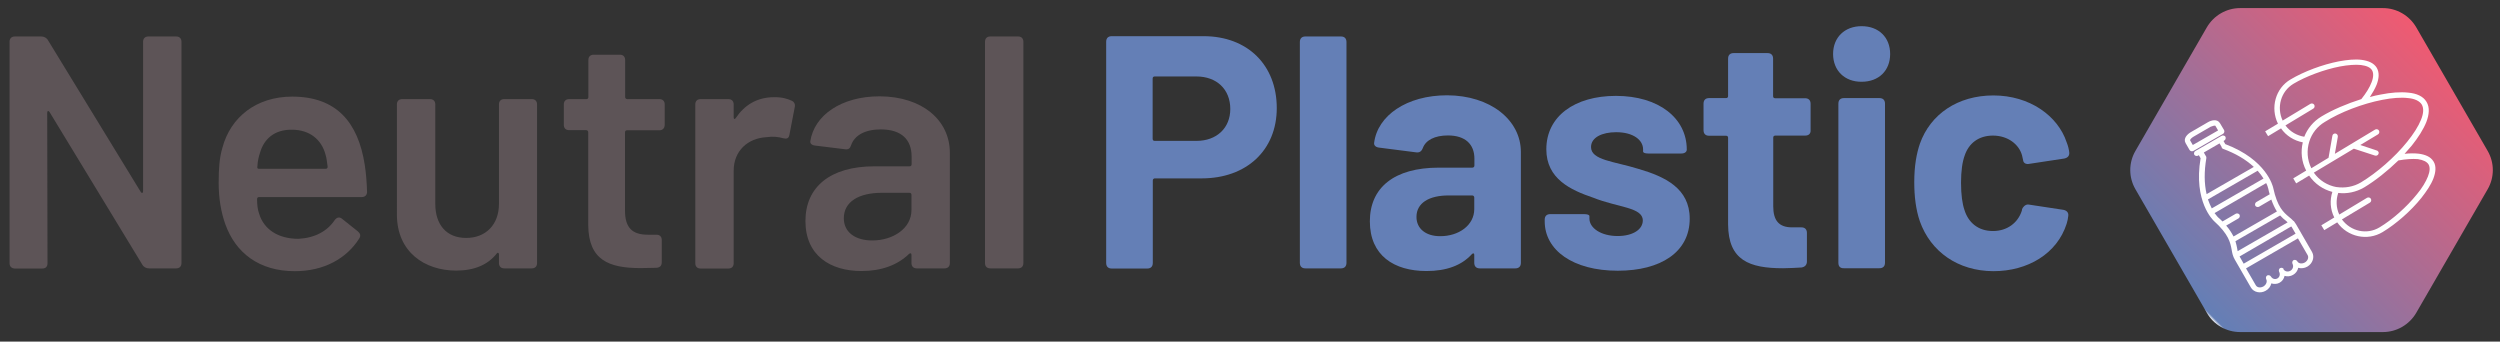
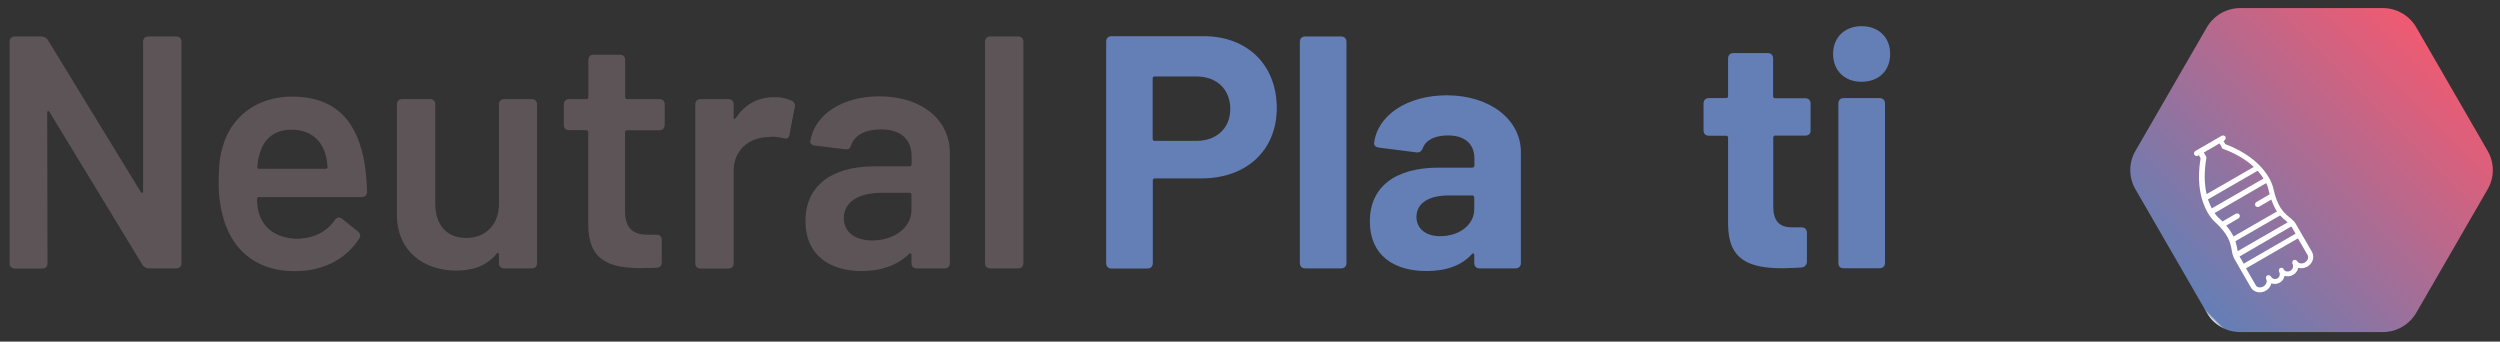
<svg xmlns="http://www.w3.org/2000/svg" version="1.1" id="neutral_plastic_xA0_Imagen_1_" x="0px" y="0px" viewBox="0 0 1700 232.3" style="enable-background:new 0 0 1700 232.3;" xml:space="preserve">
  <rect x="0" y="0" width="1700" height="232.3" fill="#333333" stroke="none" />
  <style type="text/css">
	.st0{fill:#5D5457;}
	.st1{fill:#647FB6;}
	.st2{fill:url(#SVGID_1_);}
	.st3{fill:#FFFFFF;}
</style>
  <g>
    <g>
      <path class="st0" d="M6.5,178.9V28.4c0-2.3,1.4-3.6,3.6-3.6h18c1.8,0,3.6,0.9,4.5,2.5l63.1,103.2c0.7,1.1,1.6,0.9,1.6-0.5V28.4    c0-2.3,1.4-3.6,3.6-3.6h18.9c2.3,0,3.6,1.4,3.6,3.6v150.5c0,2.3-1.4,3.6-3.6,3.6h-18.5c-1.8,0-3.6-0.9-4.5-2.5L33.7,76.2    c-0.7-1.1-1.6-0.9-1.6,0.5l0.2,102.3c0,2.5-1.4,3.6-3.6,3.6H10.1C7.8,182.5,6.5,181.2,6.5,178.9z" />
      <path class="st0" d="M227.5,149.8c1.4-2,3.2-2.5,5-1.1l10.8,8.6c1.6,1.4,2.3,2.9,0.9,5c-8.6,13.5-23.9,22.1-43.7,22.1    c-24.3,0-40.3-12.4-47.3-32c-2.9-8.1-4.5-17.6-4.5-27.9c0-9.9,0.5-17.1,2.5-23.9c5.6-21.2,23.4-34.9,47.5-34.9    c30.2,0,44.8,17.6,49.3,46.2c0.9,5.6,1.4,11.9,1.6,18.5c0,2.3-1.4,3.6-3.6,3.6h-69.8c-0.9,0-1.4,0.5-1.4,1.4    c0,4.1,0.5,7.4,1.4,9.9c3.2,10.6,12.8,17.1,26.8,17.1C214.2,161.8,222.6,157.1,227.5,149.8z M176.8,103.9    c-0.9,2.7-1.6,5.6-1.8,9.5c-0.2,0.9,0.2,1.4,1.1,1.4h45.3c0.9,0,1.4-0.5,1.4-1.4c-0.5-3.4-0.7-6.1-1.4-8.1    c-2.7-10.4-10.8-17.1-23-17.1C186.7,88.1,179.5,94.4,176.8,103.9z" />
      <path class="st0" d="M342.9,67.4h18.7c2.3,0,3.6,1.4,3.6,3.6v107.9c0,2.3-1.4,3.6-3.6,3.6h-18.7c-2.3,0-3.6-1.4-3.6-3.6v-5.9    c0-1.1-0.9-1.6-1.6-0.5c-5.9,7.4-14.9,11.5-27.5,11.5c-21.4,0-40.3-12.6-40.3-38.1V71c0-2.3,1.4-3.6,3.6-3.6h18.9    c2.3,0,3.6,1.4,3.6,3.6v67.6c0,14,7.4,23.2,21,23.2c13.5,0,22.3-9.2,22.3-23.2V71C339.3,68.7,340.6,67.4,342.9,67.4z" />
      <path class="st0" d="M448.3,88.6h-21.9c-0.9,0-1.4,0.5-1.4,1.4v53.2c0,11.7,5,16.4,15.5,16.4h5.9c2.3,0,3.6,1.4,3.6,3.6v15.1    c0,2.3-1.1,3.6-3.6,3.8c-3.6,0-7.2,0.2-10.8,0.2c-21.6,0-35.4-5.4-35.6-29.3V89.9c0-0.7-0.5-1.4-1.4-1.4H387    c-2.3,0-3.6-1.4-3.6-3.6V71c0-2.3,1.4-3.6,3.6-3.6h11.7c0.9,0,1.4-0.5,1.4-1.4V40.8c0-2.3,1.4-3.6,3.6-3.6h17.8    c2.3,0,3.6,1.4,3.6,3.6V66c0,0.7,0.5,1.4,1.4,1.4h21.9c2.3,0,3.6,1.4,3.6,3.6v14C451.9,87.2,450.6,88.6,448.3,88.6z" />
      <path class="st0" d="M538.4,68.5c1.8,0.9,2.5,2.5,2,4.5l-3.6,18.7c-0.5,2.5-1.8,2.9-4.3,2.3c-2.9-0.9-7-1.4-11.5-0.7    c-12.2,0.7-22.1,9-22.1,22.8v62.9c0,2.3-1.4,3.6-3.6,3.6h-18.9c-2.3,0-3.6-1.4-3.6-3.6V71c0-2.3,1.4-3.6,3.6-3.6h18.9    c2.3,0,3.6,1.4,3.6,3.6v8.8c0,1.1,0.7,1.6,1.4,0.5c5.9-8.8,14.4-14.2,26.1-14.2C531.9,66,535.5,67.2,538.4,68.5z" />
      <path class="st0" d="M645.9,103.9v75c0,2.3-1.4,3.6-3.6,3.6h-18.9c-2.3,0-3.6-1.4-3.6-3.6v-5.6c0-1.1-0.7-1.4-1.6-0.7    c-7.9,7.7-18.9,11.7-32.4,11.7c-21,0-38.1-10.4-38.1-34c0-23.2,16.9-37.2,46.9-37.2h23.9c0.9,0,1.4-0.5,1.4-1.4v-5.2    c0-11.5-6.8-18.5-21-18.5c-10.8,0-17.8,4.1-20.1,10.6c-0.7,2.3-1.8,3.2-4.1,2.9l-20.3-2.5c-2.3-0.2-3.6-1.4-3.4-2.9    c2.7-17.8,21.2-30.6,47.1-30.6C627.2,65.6,645.9,81.8,645.9,103.9z M619.8,142.9v-10.4c0-0.9-0.5-1.4-1.4-1.4h-18.7    c-15.8,0-25.9,6.1-25.9,17.3c0,9.9,8.3,15.1,19.2,15.1C607.2,163.6,619.8,155.3,619.8,142.9z" />
      <path class="st0" d="M669.8,178.9V28.4c0-2.3,1.4-3.6,3.6-3.6h18.9c2.3,0,3.6,1.4,3.6,3.6v150.5c0,2.3-1.4,3.6-3.6,3.6h-18.9    C671.2,182.5,669.8,181.2,669.8,178.9z" />
    </g>
    <g>
      <path class="st1" d="M868.2,73.5c0,28.6-20.5,47.8-51.1,47.8h-31.8c-0.7,0-1.4,0.5-1.4,1.4v56.1c0,2.5-1.4,3.8-3.8,3.8H756    c-2.5,0-3.8-1.4-3.8-3.8V28.4c0-2.5,1.4-3.8,3.8-3.8h62.4C848.3,24.6,868.2,44.2,868.2,73.5z M836.6,74.1c0-13.3-9.2-22.1-23-22.1    h-28.4c-0.9,0-1.4,0.5-1.4,1.4v41c0,0.9,0.5,1.4,1.4,1.4h28.4C827.4,95.8,836.6,87,836.6,74.1z" />
      <path class="st1" d="M883.9,178.7V28.6c0-2.5,1.4-3.8,3.8-3.8h24.1c2.5,0,3.8,1.4,3.8,3.8v150.1c0,2.5-1.4,3.8-3.8,3.8h-24.1    C885.3,182.5,883.9,181.2,883.9,178.7z" />
      <path class="st1" d="M1034.2,103.4v75.3c0,2.5-1.4,3.8-3.8,3.8h-24.1c-2.5,0-3.8-1.4-3.8-3.8v-5.4c0-1.1-0.7-1.4-1.6-0.5    c-7,7.7-17.3,11.5-30.9,11.5c-22.1,0-38.5-10.6-38.5-33.8c0-22.8,16.4-36.5,46.9-36.5h22.8c0.7,0,1.4-0.5,1.4-1.4v-4.7    c0-9.7-6.1-15.8-18-15.8c-9,0-15.1,3.2-17.1,8.6c-0.9,2.3-2.3,3.2-4.5,2.9l-25-3.2c-2.3-0.2-3.8-1.4-3.6-3.2    c2.3-18.7,22.3-32.4,49.6-32.4C1013.5,64.9,1034.2,81.6,1034.2,103.4z M1002.5,142.2v-7.9c0-0.7-0.5-1.4-1.4-1.4h-16    c-13.5,0-21.9,5.2-21.9,14.6c0,8.1,6.5,13.1,16,13.1C991.9,160.7,1002.5,153.2,1002.5,142.2z" />
-       <path class="st1" d="M1050.4,150.5v-1.1c0-2.5,1.4-3.8,3.8-3.8h22.8c2.5,0,3.8,0.5,3.8,1.4v1.6c0,6.5,7.9,11.9,19.2,11.9    c10.4,0,17.1-4.5,17.1-10.6c0-9-17.1-8.8-33.8-15.5c-15.3-5.2-31.8-12.8-31.8-32.9c0-22.5,19.4-36.3,47.3-36.3    c29.1,0,48.2,15.1,48.2,36.5c0,1.6-1.4,2.7-3.8,2.7h-22.1c-2.5,0-3.8-0.5-3.8-1.4v-1.4c0-6.5-6.8-11.7-18.3-11.7    c-9.7,0-17.1,3.6-17.1,10.1c0,9,15.8,9.7,32.4,14.9c17.8,5.2,34.7,13.1,34.7,33.8c0,22.8-19.8,35.4-48.9,35.4    C1069.6,184.1,1050.4,170.1,1050.4,150.5z" />
      <path class="st1" d="M1227.5,92.2h-20.3c-0.9,0-1.4,0.5-1.4,1.4v46.6c0,9.7,3.8,14.4,12.8,14.4h6.3c2.5,0,3.8,1.4,3.8,3.8v19.4    c0,2.3-1.4,3.8-3.8,4.1c-4.3,0.2-8.3,0.5-12.4,0.5c-23,0-37.2-5.4-37.4-29.7v-59c0-0.9-0.5-1.4-1.4-1.4h-11.5    c-2.5,0-3.8-1.4-3.8-3.8V70.5c0-2.5,1.4-3.8,3.8-3.8h11.5c0.9,0,1.4-0.5,1.4-1.4V39.9c0-2.5,1.4-3.8,3.8-3.8h23    c2.5,0,3.8,1.4,3.8,3.8v25.5c0,0.9,0.5,1.4,1.4,1.4h20.3c2.5,0,3.8,1.4,3.8,3.8v17.8C1231.4,90.8,1230,92.2,1227.5,92.2z" />
      <path class="st1" d="M1246.5,36.7c0-11.3,7.9-18.9,19.4-18.9c11.7,0,19.4,7.7,19.4,18.9c0,11.3-7.7,18.9-19.4,18.9    C1254.4,55.7,1246.5,48,1246.5,36.7z M1250.1,178.7V70.5c0-2.5,1.4-3.8,3.8-3.8h24.1c2.5,0,3.8,1.4,3.8,3.8v108.1    c0,2.5-1.4,3.8-3.8,3.8h-24.1C1251.4,182.5,1250.1,181.2,1250.1,178.7z" />
-       <path class="st1" d="M1305.5,150.5c-2.7-7.9-3.8-16.9-3.8-26.6c0-11.3,1.6-19.6,3.8-26.1c7.2-20.3,25.9-32.9,50-32.9    c24.8,0,43.9,14,49.8,31.8c1.1,2.7,1.6,5.2,1.8,7c0.2,2.3-1.1,3.6-3.4,4.1l-23.7,3.6c-2.3,0.5-4.1-0.5-4.3-2.5l-0.7-3.2    c-2-7.4-9.5-13.5-19.8-13.5c-9.7,0-16.4,5.2-19.2,13.5c-1.6,4.3-2.5,10.6-2.5,18.5c0,8.3,0.9,14.4,2.3,18.5    c2.7,8.8,9.5,14.4,19.4,14.4c9.5,0,16.9-5.4,19.6-13.7c0.2-0.7,0.2-1.1,0.2-1.1c0.2-0.9,2-3.6,4.5-3.2l23.7,3.6    c2.3,0.5,3.6,2,3.2,4.3c-0.2,1.6-0.5,3.4-1.1,5.2c-6.5,20.3-26.4,32.2-49.8,32.2C1331.4,184.3,1312.9,171.2,1305.5,150.5z" />
    </g>
    <g>
      <linearGradient id="SVGID_1_" gradientUnits="userSpaceOnUse" x1="1487.049" y1="200.475" x2="1656.58" y2="30.944">
        <stop offset="0" style="stop-color:#FFFFFF" />
        <stop offset="8.379889e-03" style="stop-color:#647FB6" />
        <stop offset="1" style="stop-color:#F05A71" />
      </linearGradient>
      <path class="st2" d="M1620.4,5.5h-97.1c-9.3,0-17.9,5-22.6,13l-48.6,84.1c-4.7,8.1-4.7,18,0,26.1l48.6,84.1    c4.7,8.1,13.3,13,22.6,13h97.1c9.3,0,17.9-5,22.6-13l48.6-84.1c4.7-8.1,4.7-18,0-26.1l-48.6-84.1    C1638.3,10.5,1629.7,5.5,1620.4,5.5z" />
      <g>
        <path class="st3" d="M1560.1,150.7c-0.1-0.2-0.3-0.4-0.6-0.5c-1-1-1.9-1.9-3-2.7c-3.7-3.1-7.9-6.7-10.7-19.7l-0.1-0.4     c-0.2-0.7-4.4-18.8-32.5-29.4l-1.2-2.1l0.6-0.4c0.8-0.5,1.1-1.6,0.7-2.5c-0.5-0.8-1.6-1.1-2.5-0.7l-18,10.4     c-0.8,0.5-1.1,1.6-0.7,2.5c0.5,0.8,1.6,1.1,2.5,0.7l0.6-0.4l1.2,2.1c-5,29.5,8.6,42.2,9.1,42.7c10.1,9.1,11.1,14.7,12,19.4     c0.4,2.4,0.8,4.5,2.2,6.9l10.9,18.9c1.9,3.3,6.5,4.3,10.1,2.2c2-1.1,3.3-2.9,3.8-5c1.9,0.6,4,0.5,5.7-0.5c1.7-1,2.9-2.6,3.3-4.6     c1.9,0.6,4.1,0.3,5.8-0.7c1.8-1,3.1-2.8,3.5-4.8c2,0.6,4.3,0.3,6.2-0.8c3.6-2.1,5.1-6.5,3.2-9.9l-10.9-18.9     c-0.4-0.6-0.9-1.3-1.3-1.9L1560.1,150.7z M1510.8,100.5c0.1,0.1,0.1,0.2,0.3,0.3c0.1,0.1,0.2,0.1,0.3,0.3l0.2,0.1     c8.5,3.1,15.5,7.2,21,12.3l-32.1,18.5c-1.7-7.2-1.7-15.5-0.2-24.4c0-0.2,0-0.3,0-0.3c0-0.2,0-0.3,0-0.4c-0.1-0.1,0-0.3-0.1-0.4     l-1.6-2.8l10.7-6.2l1.5,2.6C1510.7,100.4,1510.8,100.5,1510.8,100.5z M1539.2,121.4l-35.2,20.3c-1-1.9-1.8-3.9-2.6-6.1l33.8-19.5     C1536.7,117.8,1538,119.5,1539.2,121.4z M1550.5,146.5c1.3,1.5,2.6,2.6,3.9,3.6c0.4,0.3,0.9,0.8,1.2,1.1l-34,19.6     c-0.1-0.5-0.2-1.1-0.3-1.7c-0.3-1.5-0.6-3.2-1.2-5.1L1550.5,146.5z M1541,124.5c1.1,2.1,1.3,3.5,1.3,3.5l0.1,0.1     c0.2,1.4,0.6,2.7,1,4l-9.1,5.3c-0.8,0.5-1.1,1.6-0.7,2.5c0.5,0.8,1.6,1.1,2.5,0.7l8.4-4.9c1.1,3.1,2.3,5.7,3.8,8.1l-29.5,17     c-1.3-2.5-2.8-4.9-5-7.4l8.4-4.9c0.8-0.5,1.1-1.6,0.7-2.5c-0.5-0.8-1.6-1.1-2.5-0.7l-9.1,5.3c-1-1-1.9-1.9-3-2.8c0,0-1-1-2.4-2.9     L1541,124.5z M1558.5,154.6l2.5,4.3l-35.3,20.4l-2.5-4.4c-0.1-0.2-0.2-0.4-0.3-0.5L1558,154     C1558.3,154.2,1558.4,154.4,1558.5,154.6z M1552.9,182.9L1552.9,182.9c-0.5-0.8-1.6-1-2.4-0.6s-1.1,1.6-0.7,2.5     c0.9,1.6,0.4,3.6-1.1,4.5c-1.6,0.9-3.5,0.4-4.5-1.3c-0.5-0.8-1.6-1.1-2.5-0.7c-0.8,0.5-1.1,1.6-0.7,2.5c0.9,1.6,0.1,3.8-1.9,5     c-2,1.1-4.3,0.8-5.2-0.9l-6.6-11.4l35.3-20.4l6.6,11.4c0.9,1.6,0.1,3.8-1.9,5c-2,1.1-4.3,0.8-5.2-0.9c-0.5-0.8-1.6-1.1-2.5-0.7     c-0.8,0.5-1.1,1.6-0.7,2.5c0.9,1.6,0.3,3.7-1.4,4.7c-1.7,1-3.8,0.6-4.8-1.1L1552.9,182.9L1552.9,182.9z" />
-         <path class="st3" d="M1509.6,83.8c-1.9-3.2-6-2-8.2-0.7l-11.7,6.8c-2.2,1.3-5.3,4.2-3.5,7.4l2.7,4.7c0.5,0.8,1.6,1.1,2.5,0.7     l20.3-11.7c0.8-0.5,1.1-1.6,0.7-2.5L1509.6,83.8z M1506.5,85.6l1.8,3.1l-17.2,9.9l-1.8-3.1c-0.3-0.5,1-1.8,2.2-2.5l11.7-6.8     C1504.2,85.8,1506.2,85.1,1506.5,85.6z" />
      </g>
-       <path class="st3" d="M1549,84.1l-8.7,5.2l2,3.3l8.8-5.3c3.5,5.1,9,8.4,14.8,9.5c-1.5,6.4-0.9,13.1,2.3,19.2l-8.8,5.3l2,3.4    l8.8-5.3c3.9,5.7,9.6,9.5,15.8,11.1c-1.8,5.6-1.5,11.8,1.3,17.4l-8.8,5.3l2,3.3l8.8-5.3c7,9.9,20.5,12.9,30.9,6.6    c9.1-5.5,19.2-14.3,26.4-23.3c3.5-4.5,6.5-8.9,8.1-13.1c1.6-4.2,2.1-8.4,0.1-11.6c-2-3.3-5.7-4.7-10.1-5.3    c-2.9-0.3-6.1-0.3-9.6,0.1c1.7-1.9,3.3-3.8,4.9-5.6c4.4-5.5,7.9-11,9.9-16c1.9-5,2.5-9.9,0.1-13.8c-2.3-3.8-6.8-5.7-12.3-6.2    c-5.4-0.6-11.9-0.1-18.9,1.3c-2.4,0.4-4.9,1-7.3,1.7c1.9-2.9,3.5-5.7,4.6-8.4c1.6-4.2,2-8.2,0.1-11.5c-2-3.3-5.8-4.8-10.3-5.4    c-4.5-0.6-9.8,0-15.4,1c-11.3,2.2-23.8,6.9-32.9,12.3C1547.3,60,1543.7,73.3,1549,84.1z M1644.2,108.2c3.7,0.6,6.1,1.8,7.2,3.6    c1.1,1.9,1,4.6-0.4,8.2s-4,7.9-7.5,12.1c-6.9,8.6-16.7,17.3-25.4,22.5c-8.6,5.2-19.6,2.8-25.6-5.4l19-11.4    c0.9-0.5,1.2-1.7,0.7-2.6c-0.5-0.9-1.7-1.2-2.6-0.7l-18.9,11.4c-2.2-4.7-2.3-10-0.7-14.7c5.9,0.7,12.1-0.5,17.7-3.8    c7.6-4.6,15.8-11.1,23.2-18.3C1635.9,108.2,1640.6,107.9,1644.2,108.2z M1619.9,67.9c6.6-1.3,12.8-1.8,17.6-1.2    c4.7,0.4,7.9,2.1,9.3,4.4c1.4,2.4,1.3,5.9-0.5,10.3c-1.8,4.5-5.1,9.7-9.4,15c-8.5,10.6-20.8,21.2-31.4,27.6    c-5.2,3.1-11.1,4-16.6,3.2l-0.2,0c-6-1.1-11.6-4.5-15.3-9.8l27.2-16.3l14.4,4.7c0.9,0.3,2.1-0.2,2.4-1.2c0.1-0.5,0.2-1-0.1-1.4    c-0.3-0.4-0.6-0.8-1.2-0.9l-11.1-3.7l12-7.2c0.9-0.5,1.2-1.7,0.7-2.6c-0.5-0.9-1.7-1.2-2.6-0.7l-27.4,16.5l2-11.5    c0.1-0.5,0-1-0.3-1.5c-0.3-0.4-0.7-0.7-1.2-0.8c-1-0.2-2.1,0.5-2.2,1.6l-2.6,14.9l-11.7,7.1c-2.9-5.8-3.2-12.3-1.4-18.1    c0-0.2,0.2-0.2,0.1-0.3c1.7-5.3,5.3-10,10.5-13.1C1591.3,76.3,1606.5,70.5,1619.9,67.9z M1591.2,45.2c5.4-1,10.4-1.4,14.2-1    c4,0.5,6.5,1.7,7.6,3.6c1,1.7,1.1,4.5-0.3,8.1c-1.3,3.5-3.8,7.5-7,11.5c-9.8,3.1-19.5,7.2-27.1,11.8c-5.5,3.3-9.5,8.2-11.7,13.8    c-4.9-0.8-9.6-3.4-12.8-7.7l18.9-11.4c0.9-0.5,1.2-1.7,0.7-2.6c-0.5-0.9-1.7-1.2-2.6-0.7L1552.2,82c-4.2-9-1.3-19.8,7.3-25    C1568,51.9,1580.4,47.3,1591.2,45.2z" />
    </g>
  </g>
</svg>